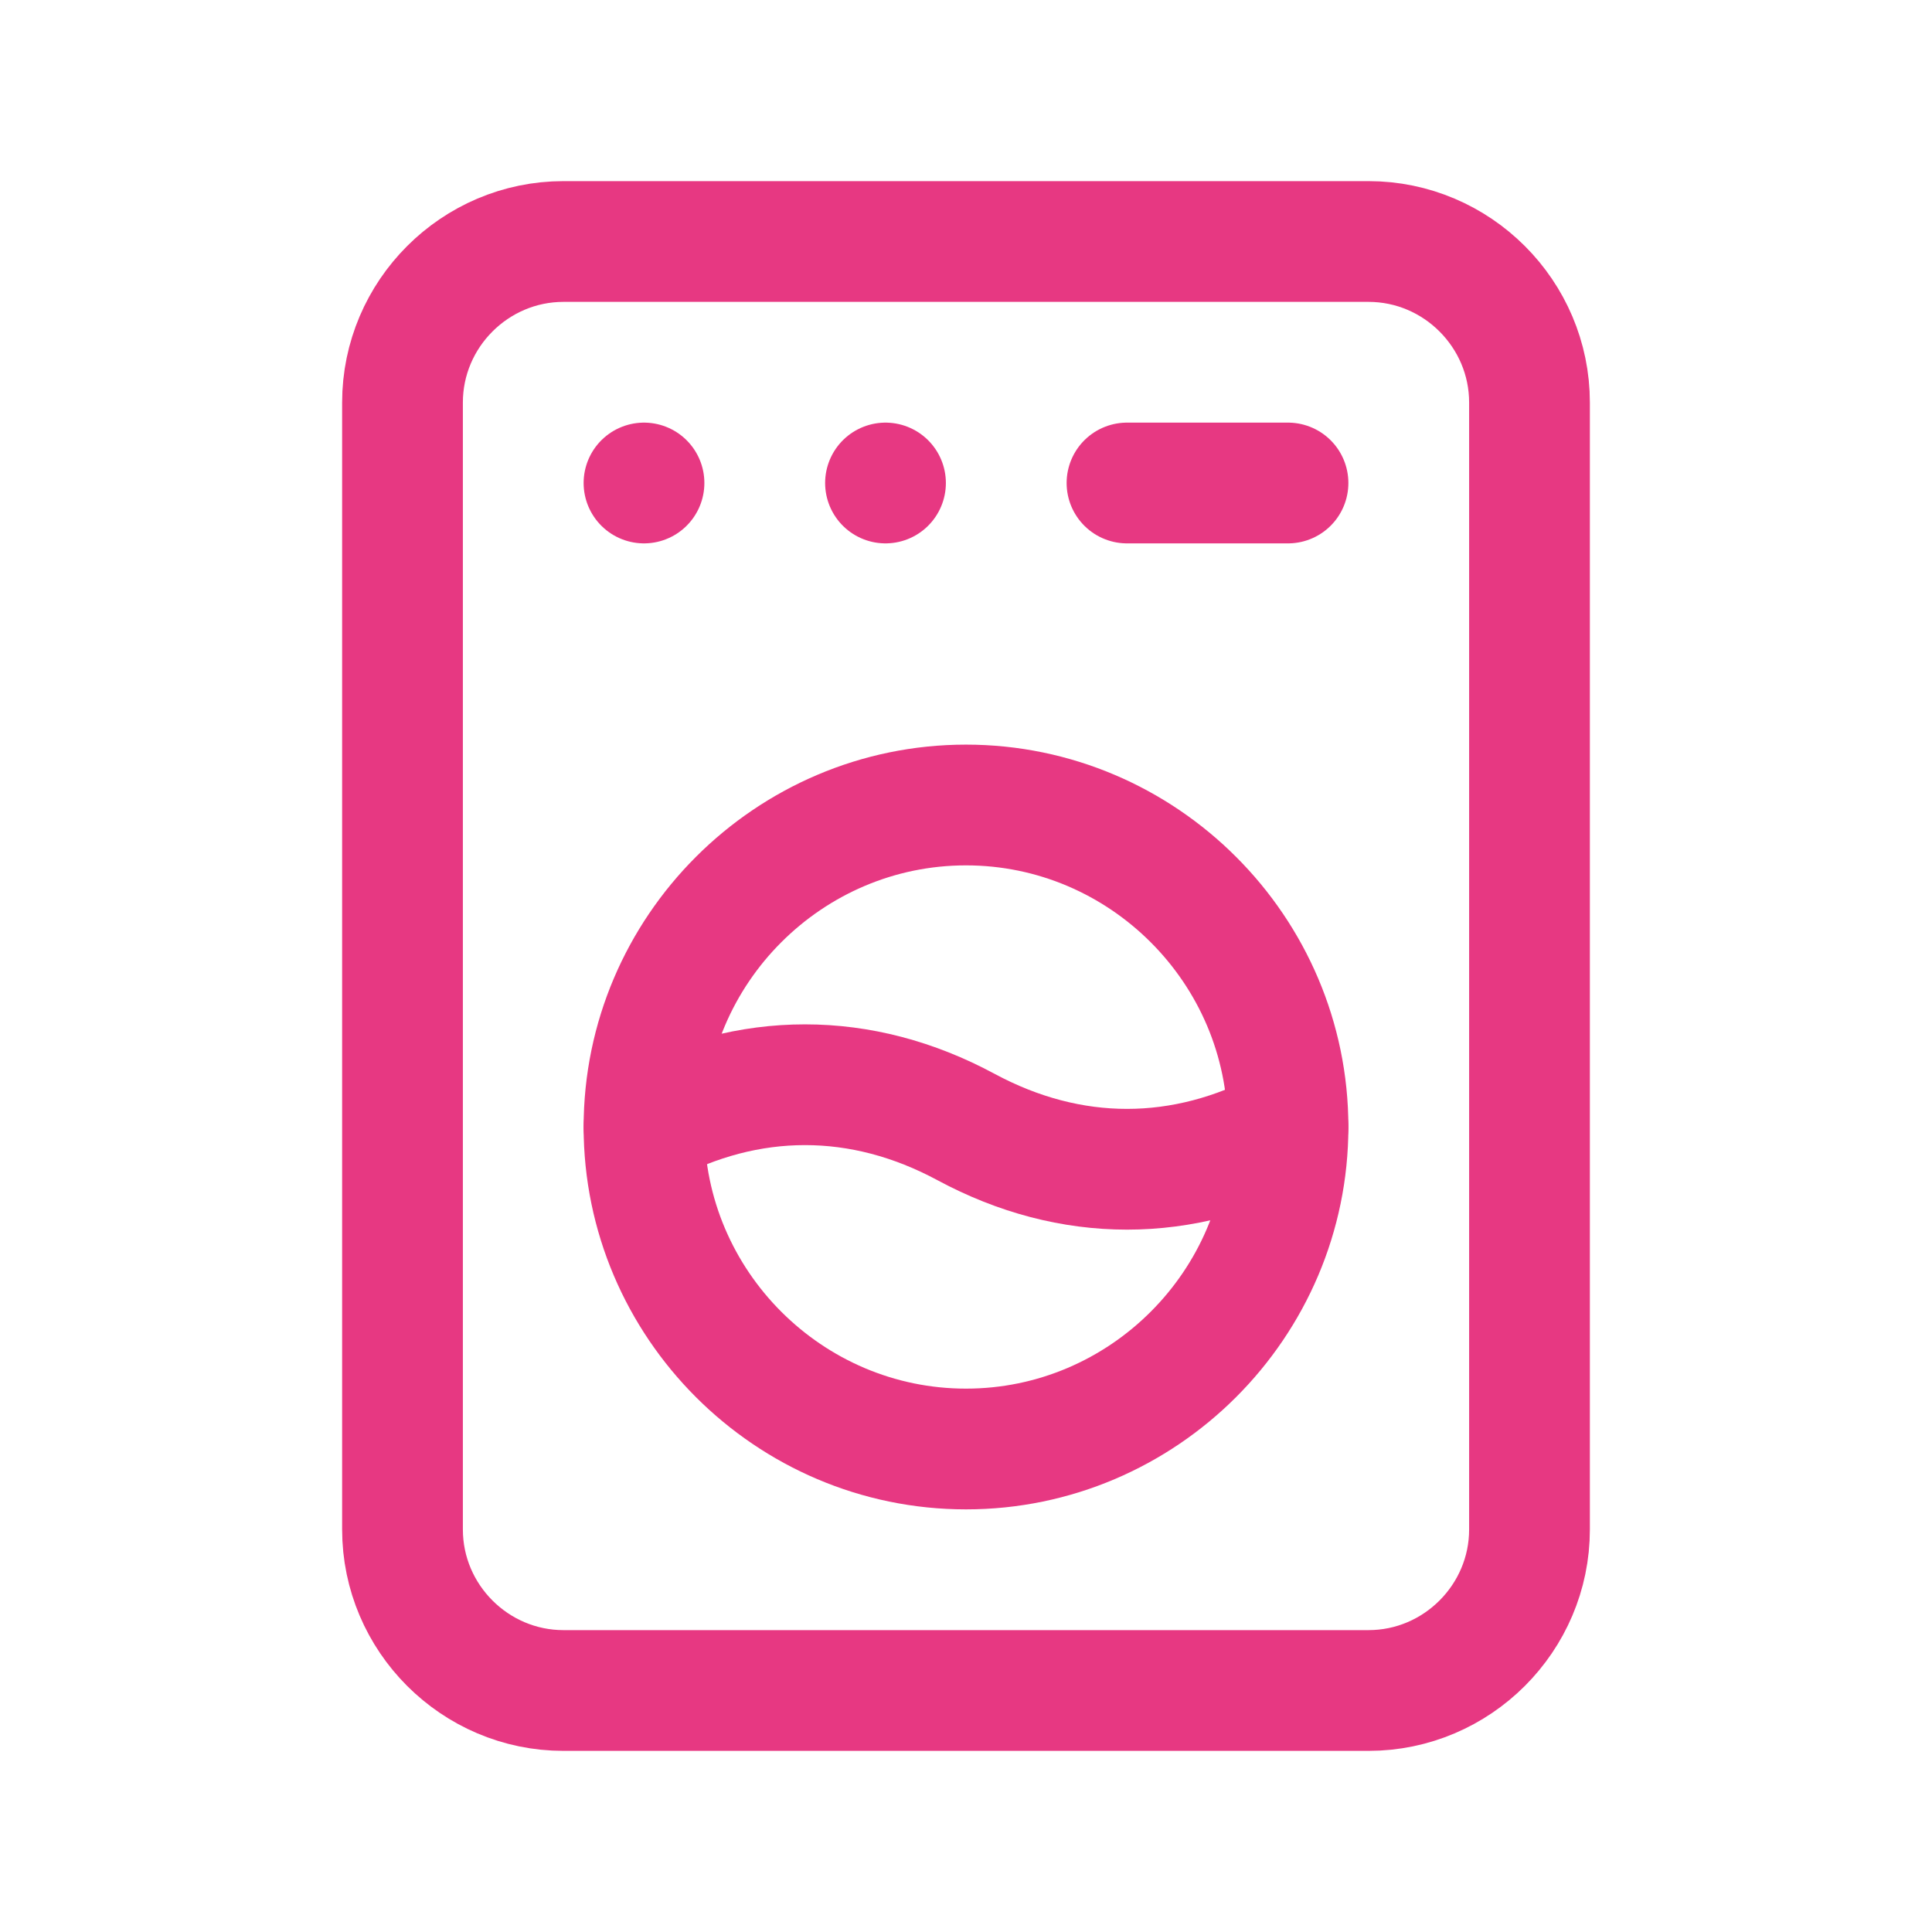
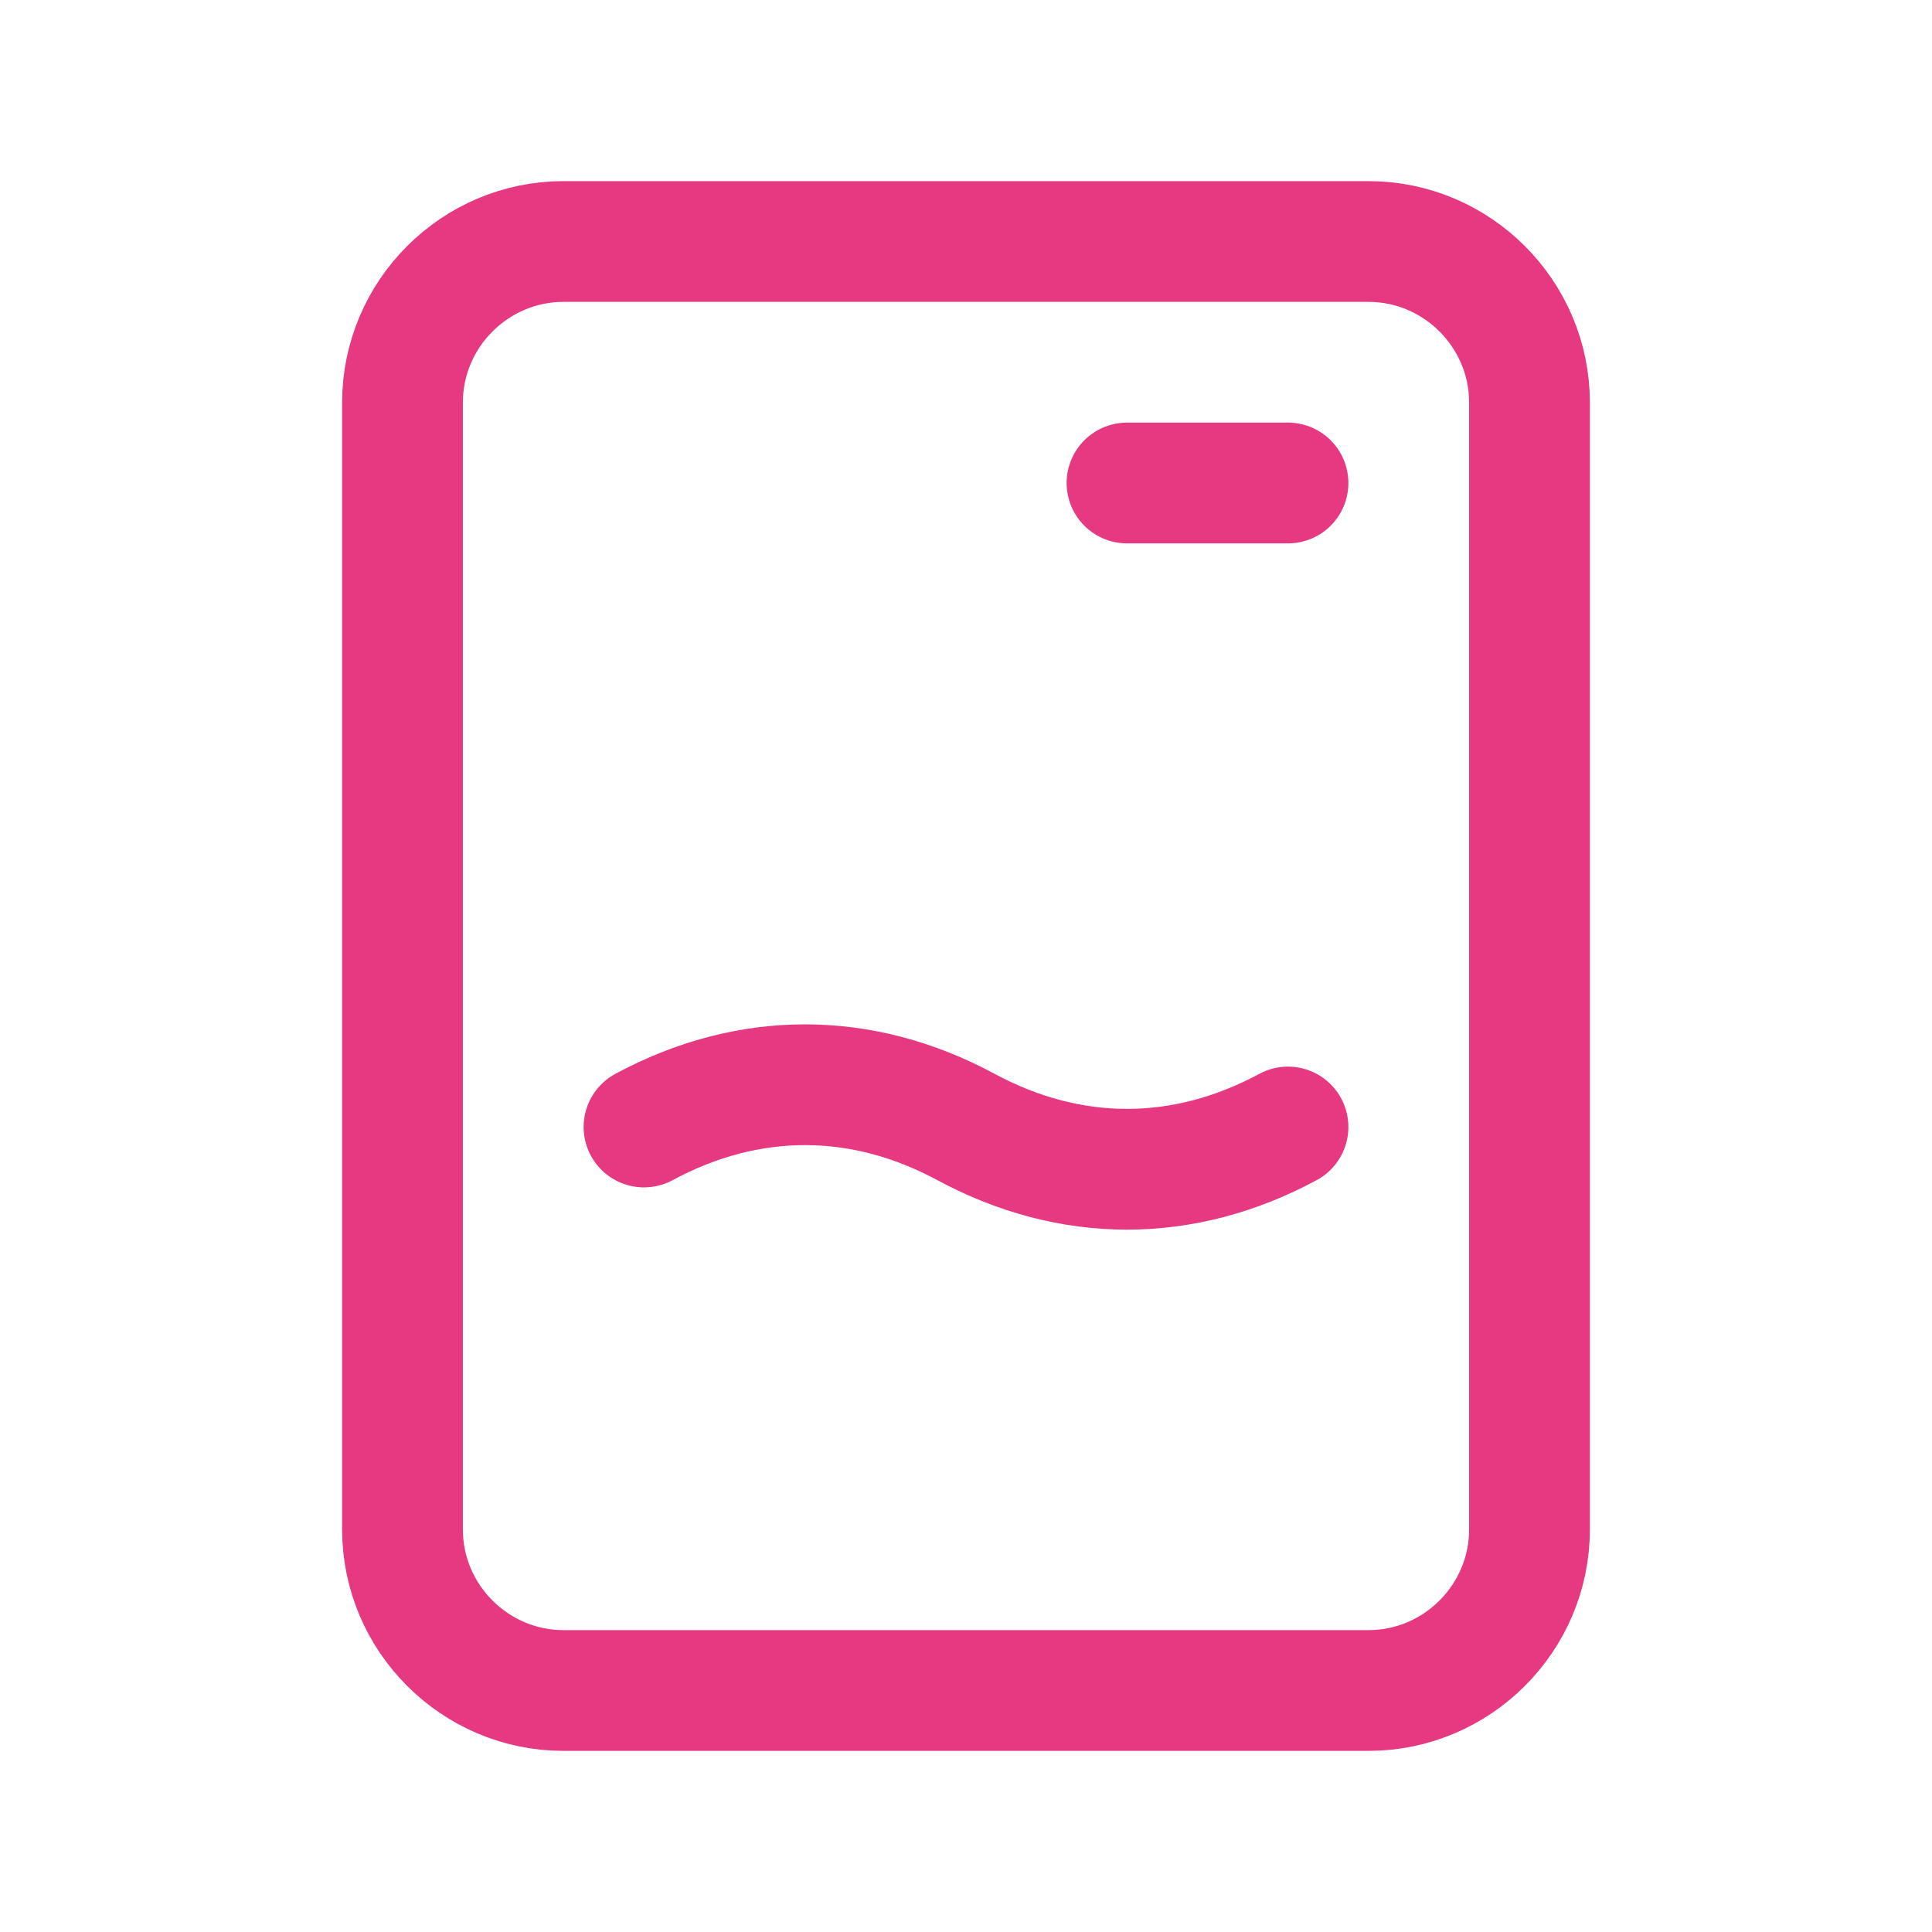
<svg xmlns="http://www.w3.org/2000/svg" id="Ebene_1" data-name="Ebene 1" version="1.1" viewBox="0 0 24 24">
  <defs>
    <style>
      .cls-1 {
        stroke-width: 0px;
      }

      .cls-1, .cls-2 {
        fill: none;
      }

      .cls-2 {
        stroke: #e73882;
        stroke-linecap: round;
        stroke-linejoin: round;
        stroke-width: 1.5px;
      }
    </style>
  </defs>
-   <path class="cls-1" d="M0,0h24v24H0V0Z" />
  <path class="cls-2" d="M5,5c0-1.1.9-2,2-2h10c1.1,0,2,.9,2,2v14c0,1.1-.9,2-2,2H7c-1.1,0-2-.9-2-2V5Z" />
-   <path class="cls-2" d="M8,14c0,2.2,1.8,4,4,4s4-1.8,4-4-1.8-4-4-4-4,1.8-4,4" />
-   <path class="cls-2" d="M8,6h0" />
-   <path class="cls-2" d="M11,6h0" />
  <path class="cls-2" d="M14,6h2" />
  <path class="cls-2" d="M8,14c1.3-.7,2.7-.7,4,0s2.7.7,4,0" />
</svg>